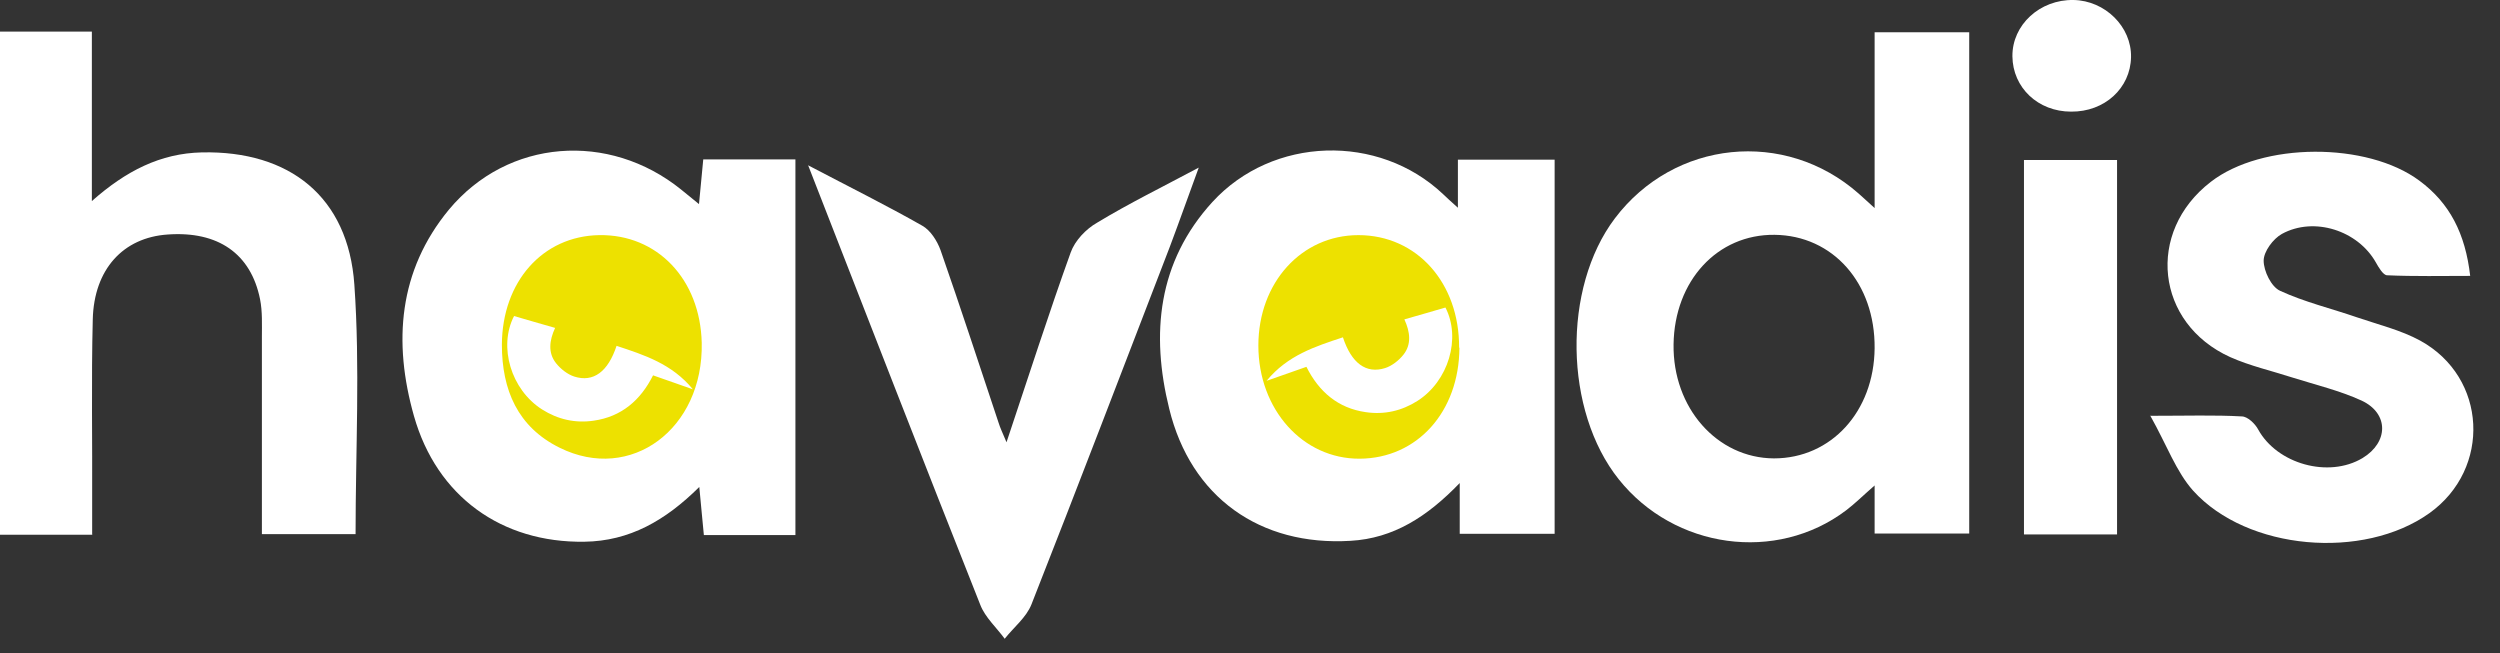
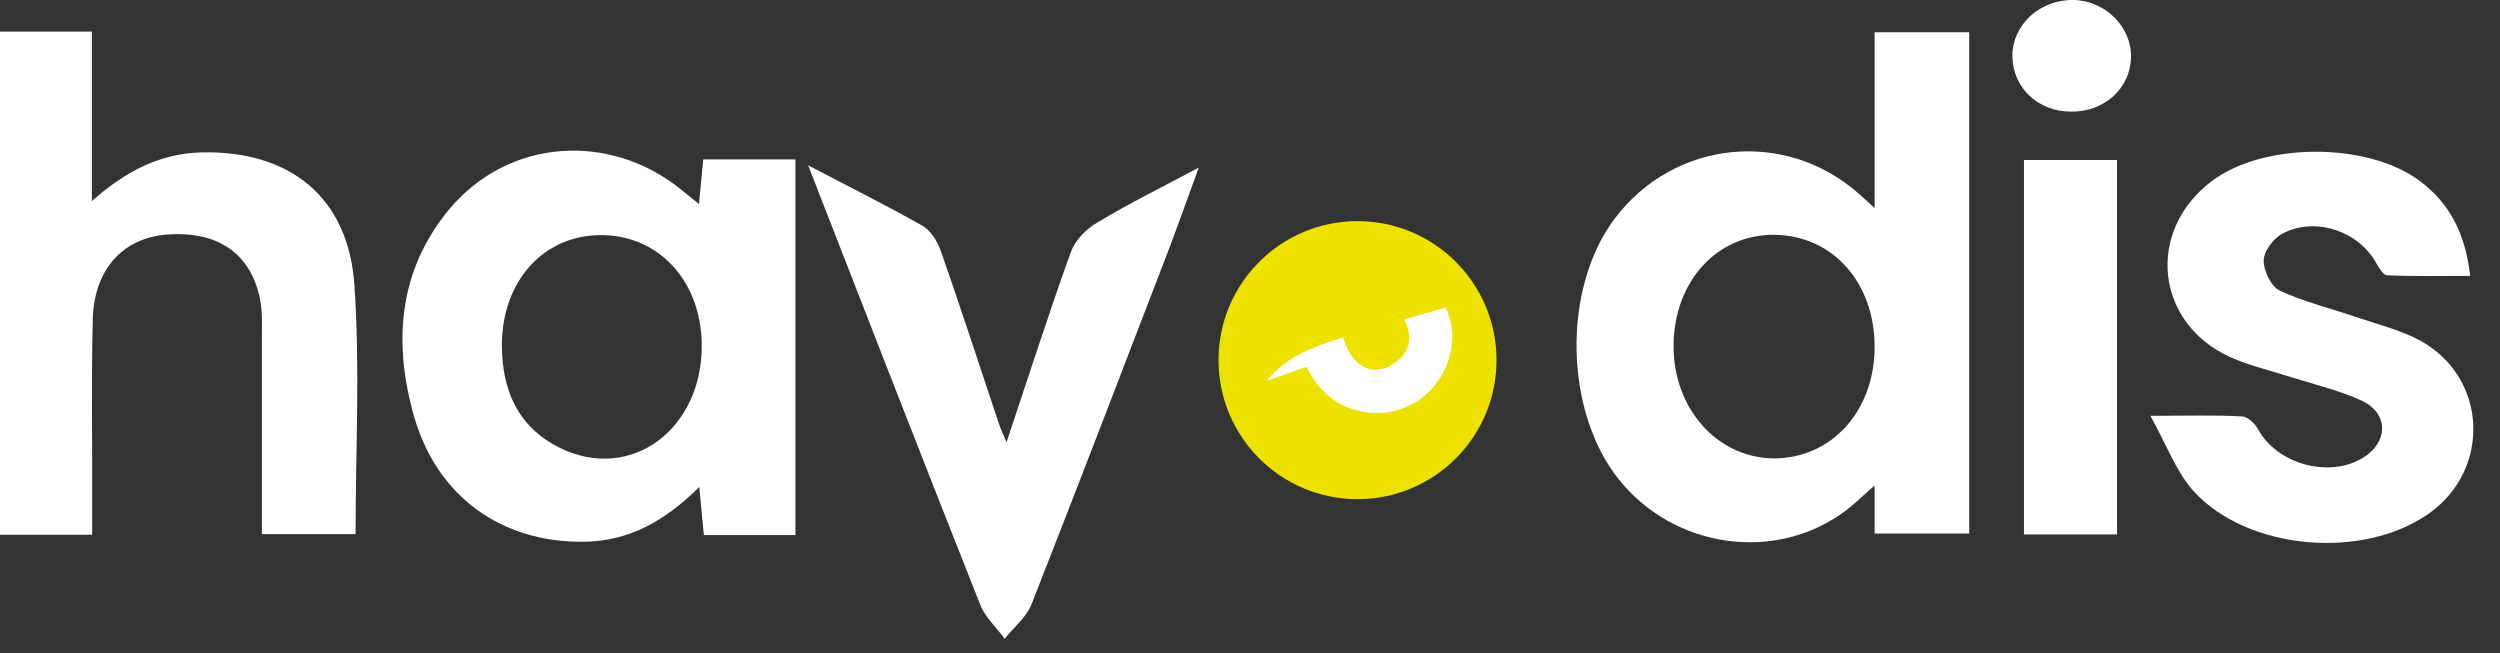
<svg xmlns="http://www.w3.org/2000/svg" version="1.1" viewBox="0 0 821.9 214.8">
  <rect x="0" y="0" width="821.9" height="214.8" fill="#333333" stroke="none" />
  <defs>
    <style>
      .cls-1 {
        fill: #fff;
      }

      .cls-2 {
        fill: #ede100;
      }
    </style>
  </defs>
  <g>
    <g id="Layer_1">
      <g>
-         <circle class="cls-2" cx="197" cy="118.4" r="45.7" />
        <circle class="cls-2" cx="446.3" cy="118.4" r="45.7" />
        <g>
          <g>
            <path class="cls-1" d="M616.3,68.2V10.6h31.1v164.8h-31.1v-15.8c-3.9,3.4-6.5,6-9.4,8.2-22.9,17.3-56.4,12.7-74.7-10.2-18-22.5-18.6-62.9-1.3-85.8,19.5-25.8,55.9-29.5,80.1-8.2,1.3,1.1,2.5,2.3,5.3,4.8ZM616.3,114.5c.2-21.4-13.7-37.1-32.9-37.3-18.8-.2-32.9,15.1-33.2,36-.3,20.9,14.3,37.4,33,37.5,18.8,0,32.9-15.4,33.1-36.2Z" />
-             <path class="cls-1" d="M511.1,52.5v123h-31.2v-16.7c-10.7,11.1-21.8,18.2-35.9,19-29.7,1.8-52.5-14.3-59.6-43.4-6.1-24.6-3.8-48.3,14.2-68,19.8-21.6,54.6-22.6,75.8-2.6,1.2,1.2,2.5,2.3,4.9,4.5v-15.8h31.7ZM479.7,114.3c.1-21.3-13.9-37-33.1-37-18.7,0-32.9,15.6-32.9,36.3,0,21,14.6,37.3,33.3,37.2,18.9-.1,32.7-15.4,32.8-36.5Z" />
            <path class="cls-1" d="M261.6,175.9h-30.2c-.5-4.9-.9-9.7-1.5-15.8-11.1,11-22.9,17.8-37.8,18-27.2.4-48.5-14.9-56-41.3-6.9-24.3-5.1-47.8,11.5-67.9,19.4-23.3,52.6-25.7,76.3-6.6,1.6,1.3,3.2,2.6,5.9,4.8.5-5.4.9-9.8,1.4-14.7h30.3v123.5ZM165,113.3c0,14.9,5.2,27.1,19,33.9,23.4,11.6,47.3-6.2,46.7-34.5-.5-20.9-14.6-35.7-33.7-35.4-18.6.3-31.9,15.3-32,36Z" />
            <path class="cls-1" d="M30.4,175.8H0V10.4h30.2v55.7c11.2-9.9,22.5-15.7,36.2-16,28.8-.6,48.1,14.6,50.1,43.5,1.9,27,.4,54.3.4,82h-30.8c0-21.8,0-43.3,0-64.7,0-4.2.2-8.5-.6-12.5-3-15-13.8-22.5-30.4-21.3-14.6,1-24.2,11.4-24.6,27.9-.5,20.1-.1,40.1-.2,60.2,0,3.3,0,6.5,0,10.7Z" />
            <path class="cls-1" d="M706.8,136.7c12.3,0,21.3-.3,30.2.2,1.9,0,4.4,2.4,5.4,4.3,6.2,11.3,23.1,16.1,34.3,9.4,8.6-5.2,8.7-14.7-.3-18.9-7.2-3.3-15.2-5.2-22.8-7.6-6.8-2.2-13.9-3.8-20.4-6.7-24.5-11.1-27.8-41.1-6.4-57.6,16.9-13.1,51.4-13.2,68.6-.4,10,7.4,15.1,17.4,16.7,31.3-9.2,0-18.3.2-27.3-.2-1.3,0-2.8-2.6-3.7-4.2-5.9-10.5-20.3-15.2-30.9-9.4-2.9,1.6-6,5.8-6,8.8,0,3.4,2.5,8.6,5.4,9.9,8,3.7,16.8,5.8,25.2,8.7,7,2.4,14.5,4.2,20.9,7.7,22,12.1,23.4,42.1,3,56.7-21.7,15.5-59.9,12.3-77.7-7.4-5.6-6.3-8.6-14.9-14-24.5Z" />
            <path class="cls-1" d="M265.6,54.3c14.1,7.4,26,13.3,37.6,19.9,2.7,1.5,4.9,5,6,8,6.6,18.9,12.8,37.9,19.1,56.8.5,1.6,1.2,3.1,2.6,6.4,7.4-22.1,13.9-42.4,21.1-62.4,1.4-3.9,5-7.7,8.7-9.8,10.4-6.3,21.4-11.7,33.4-18.1-3.3,9-6.3,17.5-9.5,26-15.1,39.2-30.1,78.5-45.5,117.6-1.7,4.3-5.8,7.5-8.8,11.3-2.7-3.7-6.4-7-8-11.1-18.9-47.6-37.4-95.3-56.6-144.5Z" />
            <path class="cls-1" d="M696,175.7h-30.6V52.6h30.6v123Z" />
            <path class="cls-1" d="M680.9,36.7c-10.9,0-19.2-7.9-19.3-18.2-.1-10.3,9-18.7,20.1-18.5,10.4.2,19.1,8.8,18.9,18.8-.2,10.2-8.7,18-19.7,17.9Z" />
          </g>
-           <path class="cls-1" d="M227.8,128c-4.9-1.7-8.9-3.1-13.1-4.6-4.1,8.2-10.4,13.6-19.5,14.9-6.1.9-11.8-.4-17-3.7-10.2-6.5-14.4-20.6-9.2-30.7,4.3,1.3,8.7,2.5,13.5,3.9-1.9,4.1-2.4,8.2.3,11.6,1.5,1.9,3.8,3.7,6,4.4,6.3,2,11.1-1.6,13.9-10.1,9.1,3,18.2,5.9,25.1,14.3Z" />
          <path class="cls-1" d="M416.4,125.2c4.9-1.7,8.9-3.1,13.1-4.6,4.1,8.2,10.4,13.6,19.5,14.9,6.1.9,11.8-.4,17-3.7,10.2-6.5,14.4-20.6,9.2-30.7-4.3,1.3-8.7,2.5-13.5,3.9,1.9,4.1,2.4,8.2-.3,11.6-1.5,1.9-3.8,3.7-6,4.4-6.3,2-11.1-1.6-13.9-10.1-9.1,3-18.2,5.9-25.1,14.3Z" />
        </g>
      </g>
    </g>
  </g>
</svg>